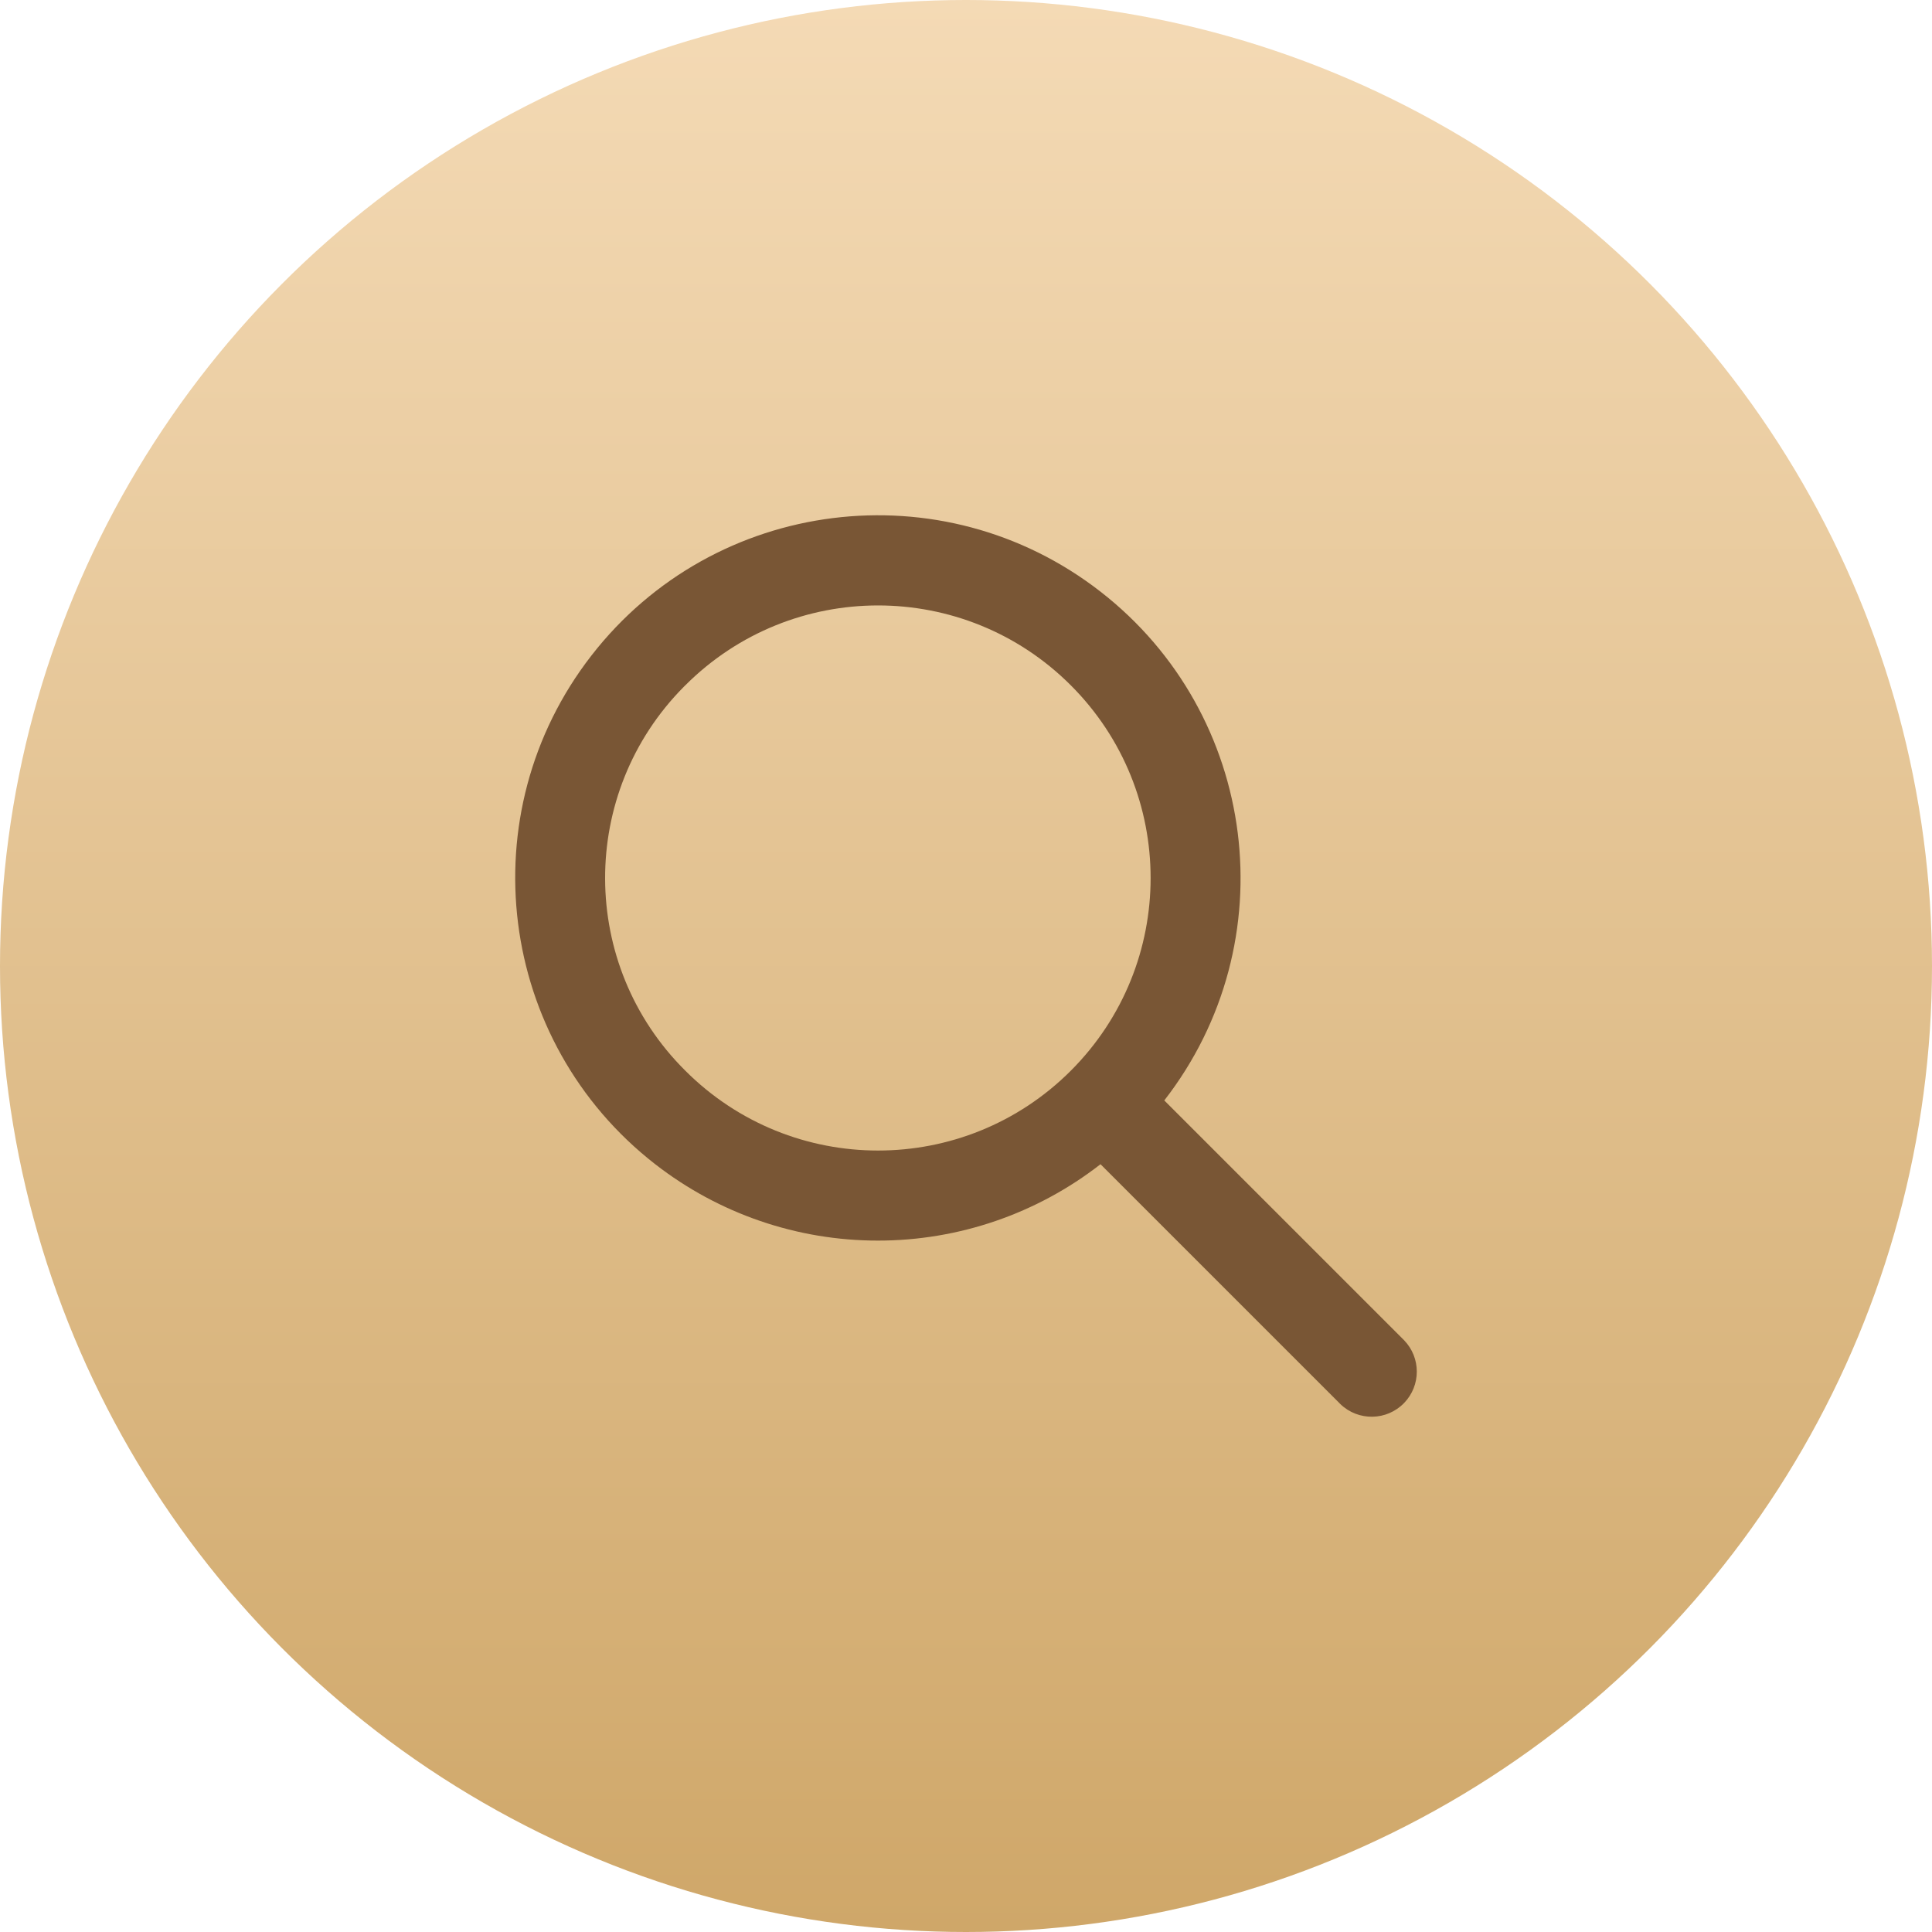
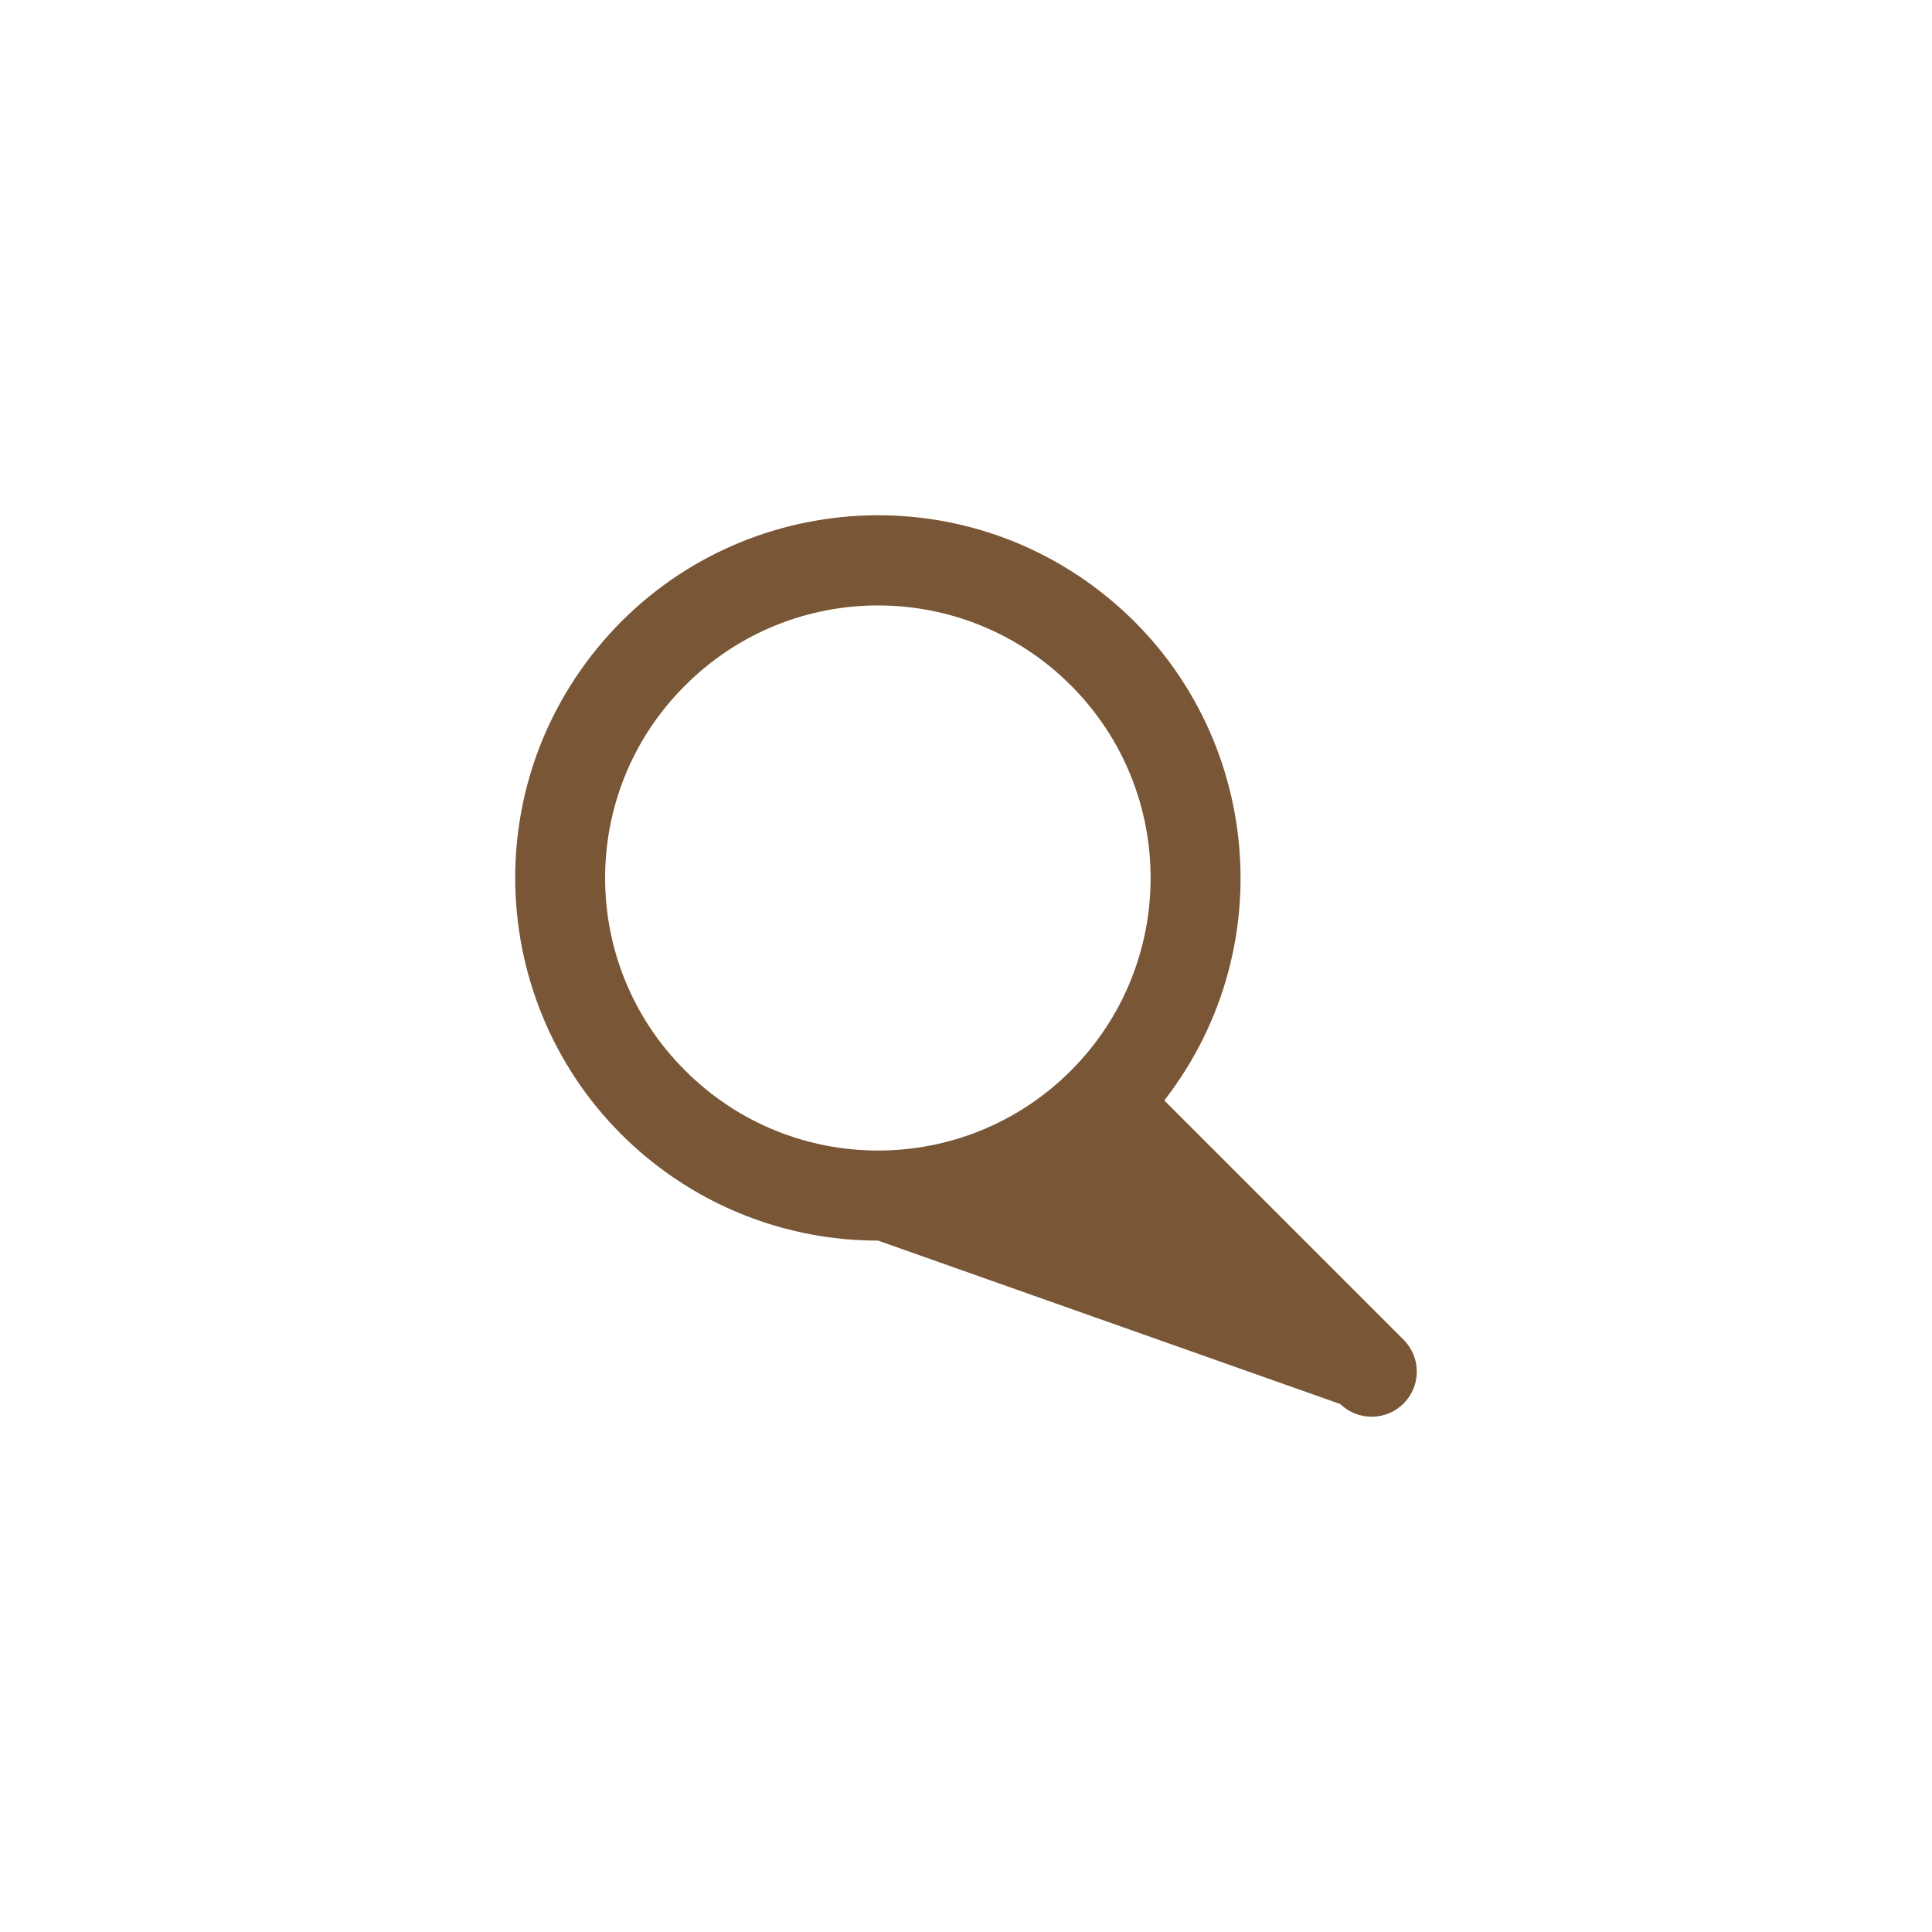
<svg xmlns="http://www.w3.org/2000/svg" width="60" height="60" viewBox="0 0 60 60" fill="none">
-   <circle cx="30" cy="30" r="30" fill="url(#paint0_linear_627_28)" />
-   <path d="M27.269 38.528C29.772 38.528 32.203 37.693 34.177 36.156L41.626 43.605C42.183 44.142 43.069 44.127 43.607 43.57C44.131 43.027 44.131 42.167 43.607 41.624L36.158 34.175C39.974 29.263 39.085 22.187 34.173 18.371C29.261 14.555 22.185 15.444 18.369 20.356C14.553 25.268 15.442 32.344 20.354 36.16C22.331 37.696 24.765 38.53 27.269 38.528ZM21.284 21.282C24.59 17.976 29.949 17.976 33.254 21.282C36.56 24.587 36.56 29.946 33.255 33.252C29.949 36.557 24.59 36.558 21.284 33.252C21.284 33.252 21.284 33.252 21.284 33.252C17.979 29.971 17.959 24.631 21.24 21.325C21.255 21.311 21.269 21.296 21.284 21.282V21.282Z" fill="#795635" />
+   <path d="M27.269 38.528L41.626 43.605C42.183 44.142 43.069 44.127 43.607 43.57C44.131 43.027 44.131 42.167 43.607 41.624L36.158 34.175C39.974 29.263 39.085 22.187 34.173 18.371C29.261 14.555 22.185 15.444 18.369 20.356C14.553 25.268 15.442 32.344 20.354 36.16C22.331 37.696 24.765 38.53 27.269 38.528ZM21.284 21.282C24.59 17.976 29.949 17.976 33.254 21.282C36.56 24.587 36.56 29.946 33.255 33.252C29.949 36.557 24.59 36.558 21.284 33.252C21.284 33.252 21.284 33.252 21.284 33.252C17.979 29.971 17.959 24.631 21.24 21.325C21.255 21.311 21.269 21.296 21.284 21.282V21.282Z" fill="#795635" />
  <defs>
    <linearGradient id="paint0_linear_627_28" x1="30" y1="0" x2="30" y2="60" gradientUnits="userSpaceOnUse">
      <stop stop-color="#F4DAB5" />
      <stop offset="1" stop-color="#CFA769" />
    </linearGradient>
  </defs>
</svg>